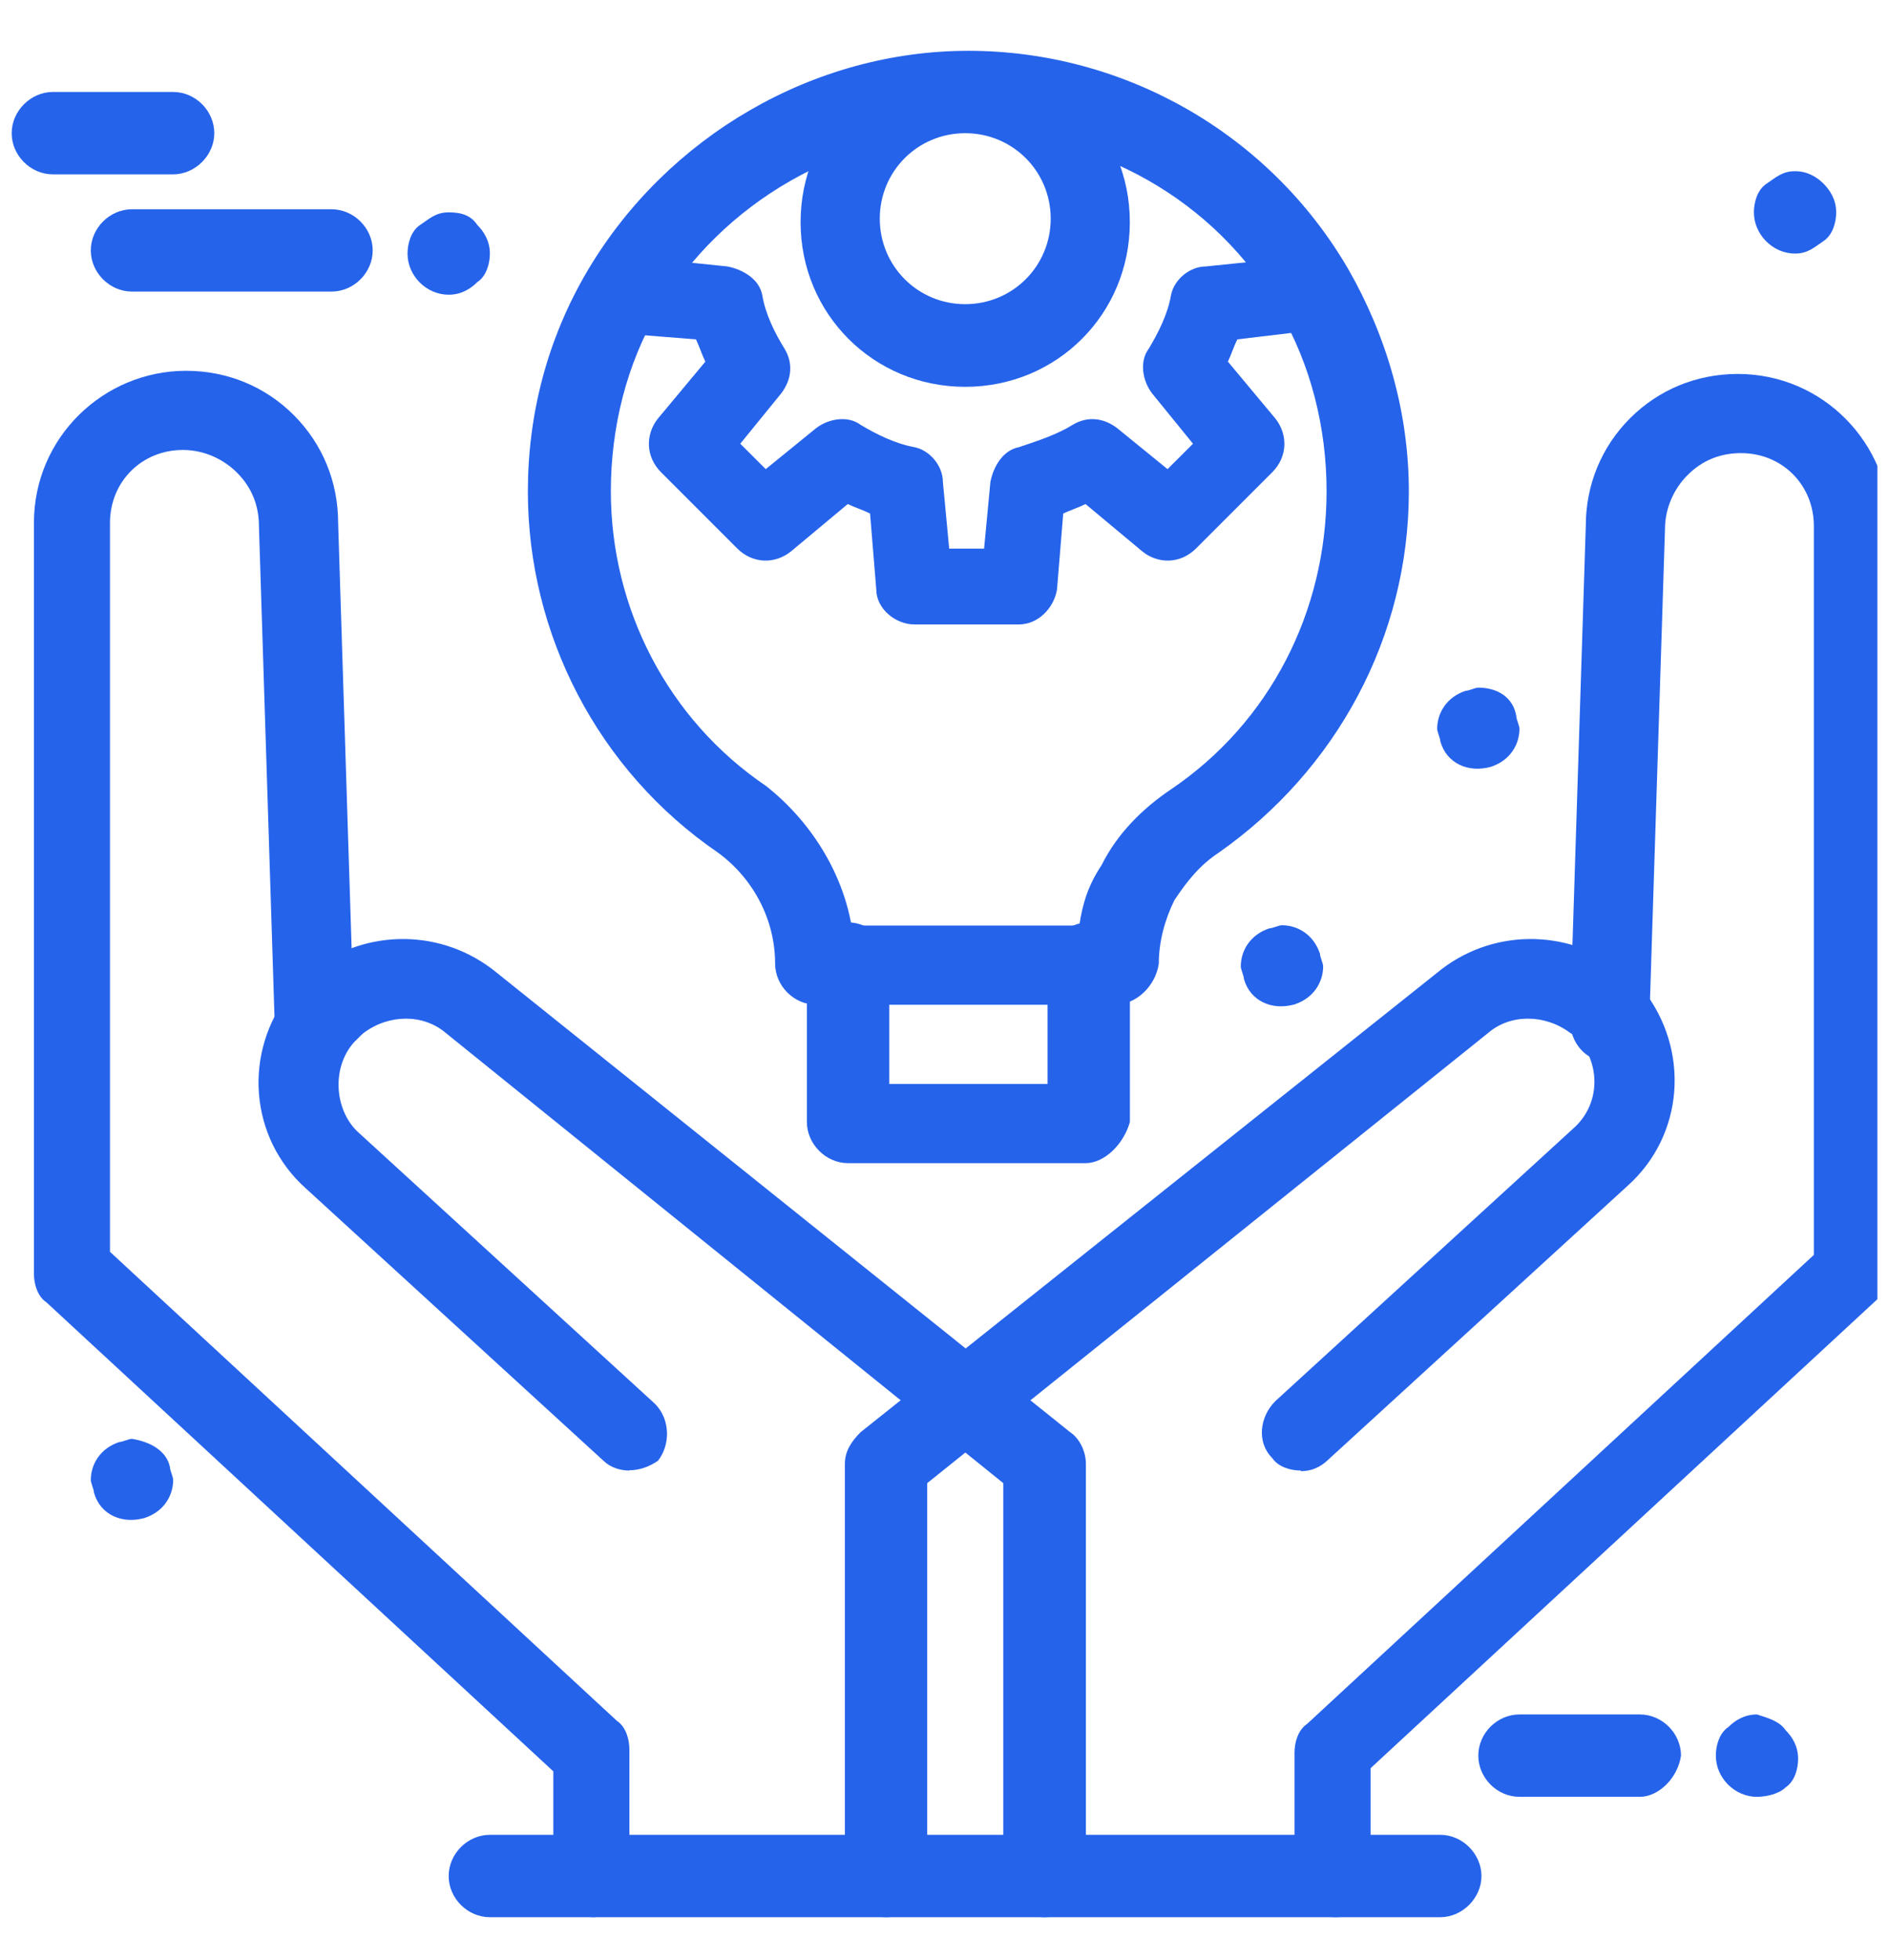
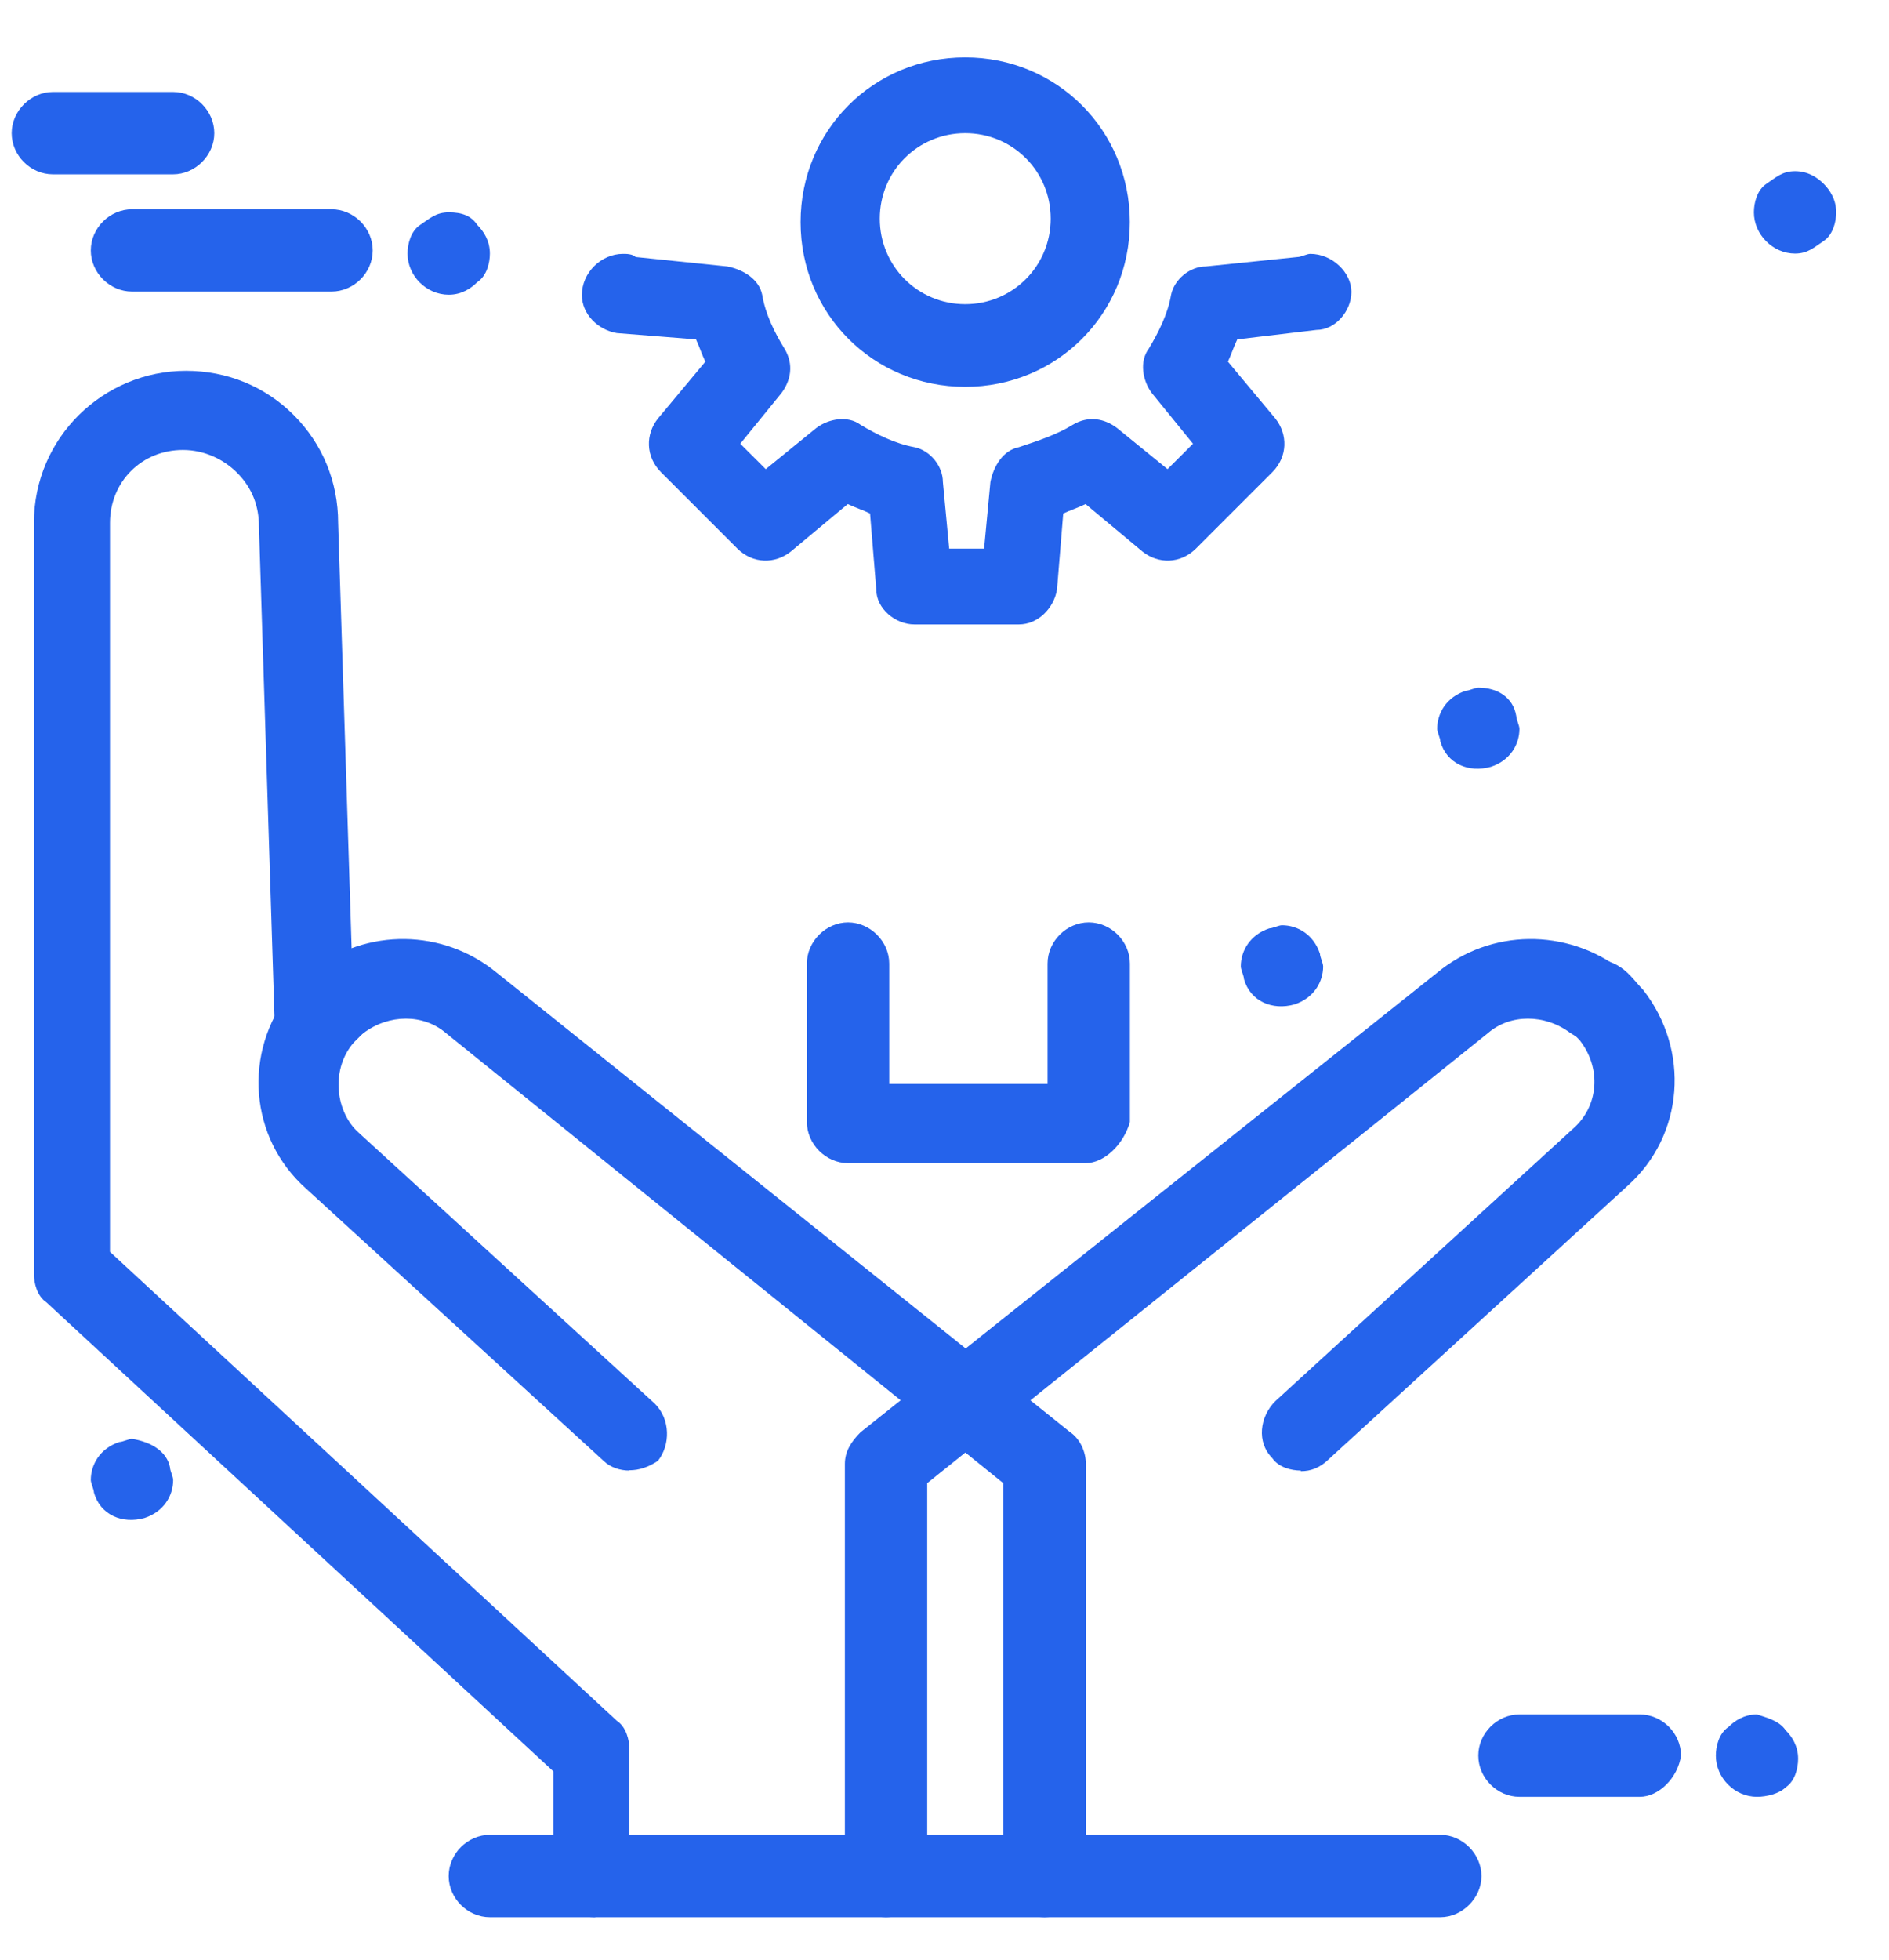
<svg xmlns="http://www.w3.org/2000/svg" width="27" height="28" viewBox="0 0 27 28" fill="none">
  <g clip-path="url(#clip0_2274_1515)">
    <path d="M26.066 2.626C26.155 2.716 26.245 2.85 26.245 3.034C26.245 3.169 26.2 3.353 26.066 3.443C25.931 3.533 25.841 3.623 25.657 3.623C25.338 3.623 25.069 3.349 25.069 3.034C25.069 2.9 25.113 2.716 25.248 2.626C25.383 2.536 25.473 2.446 25.657 2.446C25.841 2.446 25.976 2.536 26.066 2.626Z" fill="#2563EB" />
    <path d="M25.522 24.721C25.612 24.811 25.701 24.945 25.701 25.129C25.701 25.264 25.657 25.448 25.522 25.538C25.432 25.628 25.252 25.673 25.113 25.673C24.794 25.673 24.525 25.403 24.525 25.084C24.525 24.95 24.57 24.765 24.704 24.676C24.794 24.586 24.929 24.496 25.113 24.496C25.248 24.541 25.432 24.586 25.522 24.721Z" fill="#2563EB" />
    <path d="M21.673 10.233C21.673 10.278 21.718 10.368 21.718 10.413C21.718 10.637 21.584 10.867 21.31 10.956C20.991 11.046 20.677 10.911 20.587 10.592C20.587 10.548 20.542 10.458 20.542 10.413C20.542 10.188 20.677 9.959 20.95 9.87C20.995 9.87 21.085 9.825 21.13 9.825C21.399 9.825 21.628 9.959 21.673 10.233Z" fill="#2563EB" />
    <path d="M18.867 13.628C18.867 13.673 18.912 13.763 18.912 13.808C18.912 14.032 18.777 14.261 18.503 14.351C18.184 14.441 17.87 14.306 17.78 13.988C17.78 13.943 17.735 13.853 17.735 13.808C17.735 13.583 17.87 13.354 18.144 13.264C18.189 13.264 18.278 13.22 18.323 13.22C18.548 13.22 18.777 13.354 18.867 13.628Z" fill="#2563EB" />
    <path d="M6.822 3.214C6.912 3.304 7.002 3.439 7.002 3.623C7.002 3.757 6.957 3.942 6.822 4.031C6.732 4.121 6.598 4.211 6.414 4.211C6.095 4.211 5.825 3.942 5.825 3.623C5.825 3.488 5.87 3.304 6.005 3.214C6.14 3.124 6.229 3.034 6.414 3.034C6.598 3.034 6.732 3.079 6.822 3.214Z" fill="#2563EB" />
    <path d="M2.43 20.966C2.43 21.011 2.475 21.101 2.475 21.146C2.475 21.371 2.34 21.6 2.066 21.689C1.747 21.779 1.433 21.645 1.343 21.326C1.343 21.281 1.298 21.191 1.298 21.146C1.298 20.922 1.433 20.692 1.707 20.603C1.752 20.603 1.842 20.558 1.887 20.558C2.161 20.603 2.385 20.737 2.43 20.966Z" fill="#2563EB" />
    <path d="M13.796 5.527C12.485 5.527 11.443 4.485 11.443 3.174C11.443 1.862 12.485 0.82 13.796 0.82C15.108 0.82 16.149 1.862 16.149 3.174C16.149 4.485 15.108 5.527 13.796 5.527ZM13.796 1.903C13.118 1.903 12.575 2.446 12.575 3.124C12.575 3.802 13.118 4.346 13.796 4.346C14.474 4.346 15.018 3.802 15.018 3.124C15.018 2.446 14.474 1.903 13.796 1.903Z" fill="#2563EB" />
    <path d="M14.564 8.922H13.069C12.799 8.922 12.525 8.697 12.525 8.423L12.436 7.337C12.346 7.292 12.211 7.247 12.117 7.202L11.304 7.88C11.079 8.06 10.761 8.06 10.536 7.835L9.449 6.748C9.225 6.524 9.225 6.205 9.404 5.98L10.082 5.167C10.037 5.078 9.993 4.943 9.948 4.849L8.816 4.759C8.547 4.714 8.317 4.489 8.317 4.215C8.317 3.897 8.591 3.627 8.906 3.627C8.951 3.627 9.04 3.627 9.085 3.672L10.397 3.807C10.621 3.852 10.85 3.986 10.895 4.215C10.94 4.489 11.075 4.759 11.214 4.983C11.349 5.208 11.304 5.437 11.169 5.617L10.581 6.34L10.945 6.703L11.668 6.115C11.847 5.98 12.121 5.935 12.301 6.07C12.525 6.205 12.799 6.34 13.069 6.389C13.293 6.434 13.477 6.658 13.477 6.887L13.567 7.839H14.066L14.156 6.887C14.2 6.663 14.335 6.434 14.564 6.389C14.834 6.299 15.108 6.209 15.332 6.07C15.557 5.935 15.786 5.98 15.965 6.115L16.688 6.703L17.052 6.34L16.464 5.617C16.329 5.437 16.284 5.163 16.419 4.983C16.554 4.759 16.693 4.485 16.738 4.215C16.783 3.991 17.007 3.807 17.236 3.807L18.548 3.672C18.593 3.672 18.682 3.627 18.727 3.627C19.046 3.627 19.316 3.897 19.316 4.17C19.316 4.44 19.091 4.714 18.817 4.714L17.685 4.849C17.64 4.938 17.596 5.073 17.551 5.167L18.229 5.98C18.408 6.205 18.408 6.524 18.184 6.748L17.097 7.835C16.872 8.06 16.554 8.06 16.329 7.88L15.516 7.202C15.427 7.247 15.292 7.292 15.197 7.337L15.108 8.423C15.063 8.693 14.834 8.922 14.564 8.922Z" fill="#2563EB" />
    <path d="M23.438 25.673H21.718C21.399 25.673 21.13 25.403 21.13 25.084C21.13 24.765 21.399 24.496 21.718 24.496H23.438C23.757 24.496 24.027 24.765 24.027 25.084C23.982 25.403 23.708 25.673 23.438 25.673Z" fill="#2563EB" />
    <path d="M4.738 4.166H1.887C1.568 4.166 1.298 3.897 1.298 3.578C1.298 3.259 1.568 2.99 1.887 2.99H4.738C5.057 2.99 5.327 3.259 5.327 3.578C5.327 3.897 5.057 4.166 4.738 4.166Z" fill="#2563EB" />
    <path d="M2.475 2.491H0.755C0.436 2.491 0.167 2.221 0.167 1.903C0.167 1.584 0.441 1.314 0.755 1.314H2.475C2.794 1.314 3.063 1.584 3.063 1.903C3.063 2.221 2.789 2.491 2.475 2.491Z" fill="#2563EB" />
    <path d="M15.517 16.619H12.121C11.803 16.619 11.533 16.345 11.533 16.031V13.768C11.533 13.449 11.807 13.179 12.121 13.179C12.436 13.179 12.71 13.449 12.71 13.768V15.488H14.973V13.768C14.973 13.449 15.243 13.179 15.562 13.179C15.88 13.179 16.15 13.449 16.15 13.768V16.031C16.06 16.35 15.786 16.619 15.517 16.619Z" fill="#2563EB" />
-     <path d="M15.925 14.356H11.668C11.349 14.356 11.079 14.086 11.079 13.768C11.079 13.134 10.761 12.546 10.262 12.182C8.542 11.006 7.545 9.057 7.545 7.022C7.545 5.935 7.815 4.849 8.407 3.852C9.539 1.952 11.623 0.726 13.841 0.726C16.06 0.726 18.144 1.903 19.275 3.852C19.819 4.804 20.137 5.891 20.137 7.022C20.137 9.106 19.096 11.006 17.421 12.182C17.147 12.362 16.967 12.591 16.787 12.86C16.653 13.13 16.563 13.449 16.563 13.768C16.518 14.086 16.244 14.356 15.93 14.356H15.925ZM12.166 13.224H15.427C15.472 12.905 15.561 12.636 15.745 12.362C15.97 11.908 16.334 11.549 16.742 11.275C18.148 10.323 18.961 8.738 18.961 7.018C18.961 6.111 18.736 5.208 18.283 4.436C17.376 2.85 15.656 1.898 13.846 1.898C12.036 1.898 10.316 2.895 9.409 4.436C8.955 5.203 8.731 6.111 8.731 7.018C8.731 8.693 9.544 10.278 10.949 11.23C11.582 11.729 12.036 12.452 12.171 13.224H12.166Z" fill="#2563EB" />
    <path d="M18.593 21.011C18.458 21.011 18.274 20.966 18.184 20.832C17.959 20.607 18.004 20.243 18.229 20.019L22.486 16.125C22.85 15.806 22.895 15.263 22.576 14.859C22.531 14.814 22.486 14.769 22.441 14.724C22.217 14.544 22.172 14.181 22.352 13.911C22.531 13.687 22.895 13.637 23.164 13.821C23.299 13.911 23.389 14.046 23.483 14.14C24.161 15.002 24.072 16.224 23.259 16.947L19.001 20.841C18.867 20.975 18.732 21.02 18.593 21.02V21.011Z" fill="#2563EB" />
-     <path d="M19.091 27.393C18.772 27.393 18.503 27.123 18.503 26.804V25.04C18.503 24.905 18.548 24.721 18.683 24.631L25.926 17.93V7.516C25.926 6.928 25.473 6.474 24.884 6.474C24.61 6.474 24.341 6.564 24.116 6.793C23.937 6.973 23.798 7.247 23.798 7.561L23.573 14.625C23.573 14.944 23.304 15.169 22.985 15.169C22.666 15.169 22.441 14.895 22.441 14.58L22.666 7.516C22.666 6.928 22.89 6.385 23.299 5.976C23.708 5.567 24.251 5.343 24.839 5.343C26.061 5.343 27.013 6.34 27.013 7.516V18.155C27.013 18.29 26.968 18.474 26.833 18.564L19.59 25.264V26.804C19.634 27.123 19.41 27.393 19.091 27.393Z" fill="#2563EB" />
    <path d="M12.665 27.393C12.346 27.393 12.076 27.123 12.076 26.804V20.917C12.076 20.737 12.166 20.598 12.301 20.463L20.542 13.898C21.309 13.264 22.396 13.264 23.169 13.853C23.393 14.032 23.438 14.396 23.259 14.67C23.079 14.895 22.715 14.94 22.446 14.76C22.082 14.486 21.584 14.486 21.269 14.76L13.253 21.191V26.804C13.253 27.123 12.983 27.393 12.665 27.393Z" fill="#2563EB" />
    <path d="M8.996 21.011C8.861 21.011 8.726 20.966 8.632 20.877L4.375 16.983C3.562 16.26 3.467 15.034 4.15 14.176C4.24 14.041 4.374 13.952 4.469 13.857C4.693 13.678 5.057 13.723 5.282 13.947C5.461 14.172 5.416 14.535 5.192 14.76C5.147 14.805 5.102 14.85 5.057 14.895C4.738 15.258 4.783 15.847 5.102 16.161L9.359 20.055C9.584 20.279 9.584 20.643 9.404 20.872C9.27 20.962 9.135 21.007 8.996 21.007V21.011Z" fill="#2563EB" />
    <path d="M8.497 27.393C8.178 27.393 7.954 27.123 7.909 26.849V25.309L0.665 18.609C0.53 18.519 0.485 18.335 0.485 18.2V7.471C0.485 6.25 1.482 5.298 2.659 5.298C3.247 5.298 3.791 5.522 4.199 5.931C4.608 6.34 4.833 6.883 4.833 7.471L5.057 14.535C5.057 14.854 4.833 15.124 4.514 15.124C4.195 15.124 3.925 14.899 3.925 14.58L3.701 7.516C3.701 7.242 3.611 6.973 3.382 6.748C3.202 6.569 2.928 6.429 2.614 6.429C2.026 6.429 1.572 6.883 1.572 7.471V17.886L8.816 24.586C8.951 24.676 8.996 24.86 8.996 24.995V26.759C9.085 27.123 8.816 27.348 8.497 27.393Z" fill="#2563EB" />
    <path d="M14.928 27.393C14.609 27.393 14.34 27.123 14.34 26.804V21.191L6.373 14.76C6.054 14.486 5.56 14.486 5.196 14.76C4.972 14.94 4.608 14.895 4.384 14.67C4.204 14.445 4.249 14.082 4.473 13.853C5.241 13.264 6.328 13.264 7.1 13.898L15.296 20.463C15.431 20.553 15.521 20.737 15.521 20.917V26.804C15.521 27.123 15.251 27.393 14.932 27.393H14.928Z" fill="#2563EB" />
    <path d="M20.587 27.393H7.002C6.683 27.393 6.413 27.123 6.413 26.805C6.413 26.486 6.683 26.216 7.002 26.216H20.587C20.905 26.216 21.175 26.49 21.175 26.805C21.175 27.119 20.901 27.393 20.587 27.393Z" fill="#2563EB" />
  </g>
  <defs>
    <clipPath id="clip0_2274_1515">
      <rect width="26.667" height="26.667" fill="white" transform="translate(0.167 0.726)" />
    </clipPath>
  </defs>
</svg>